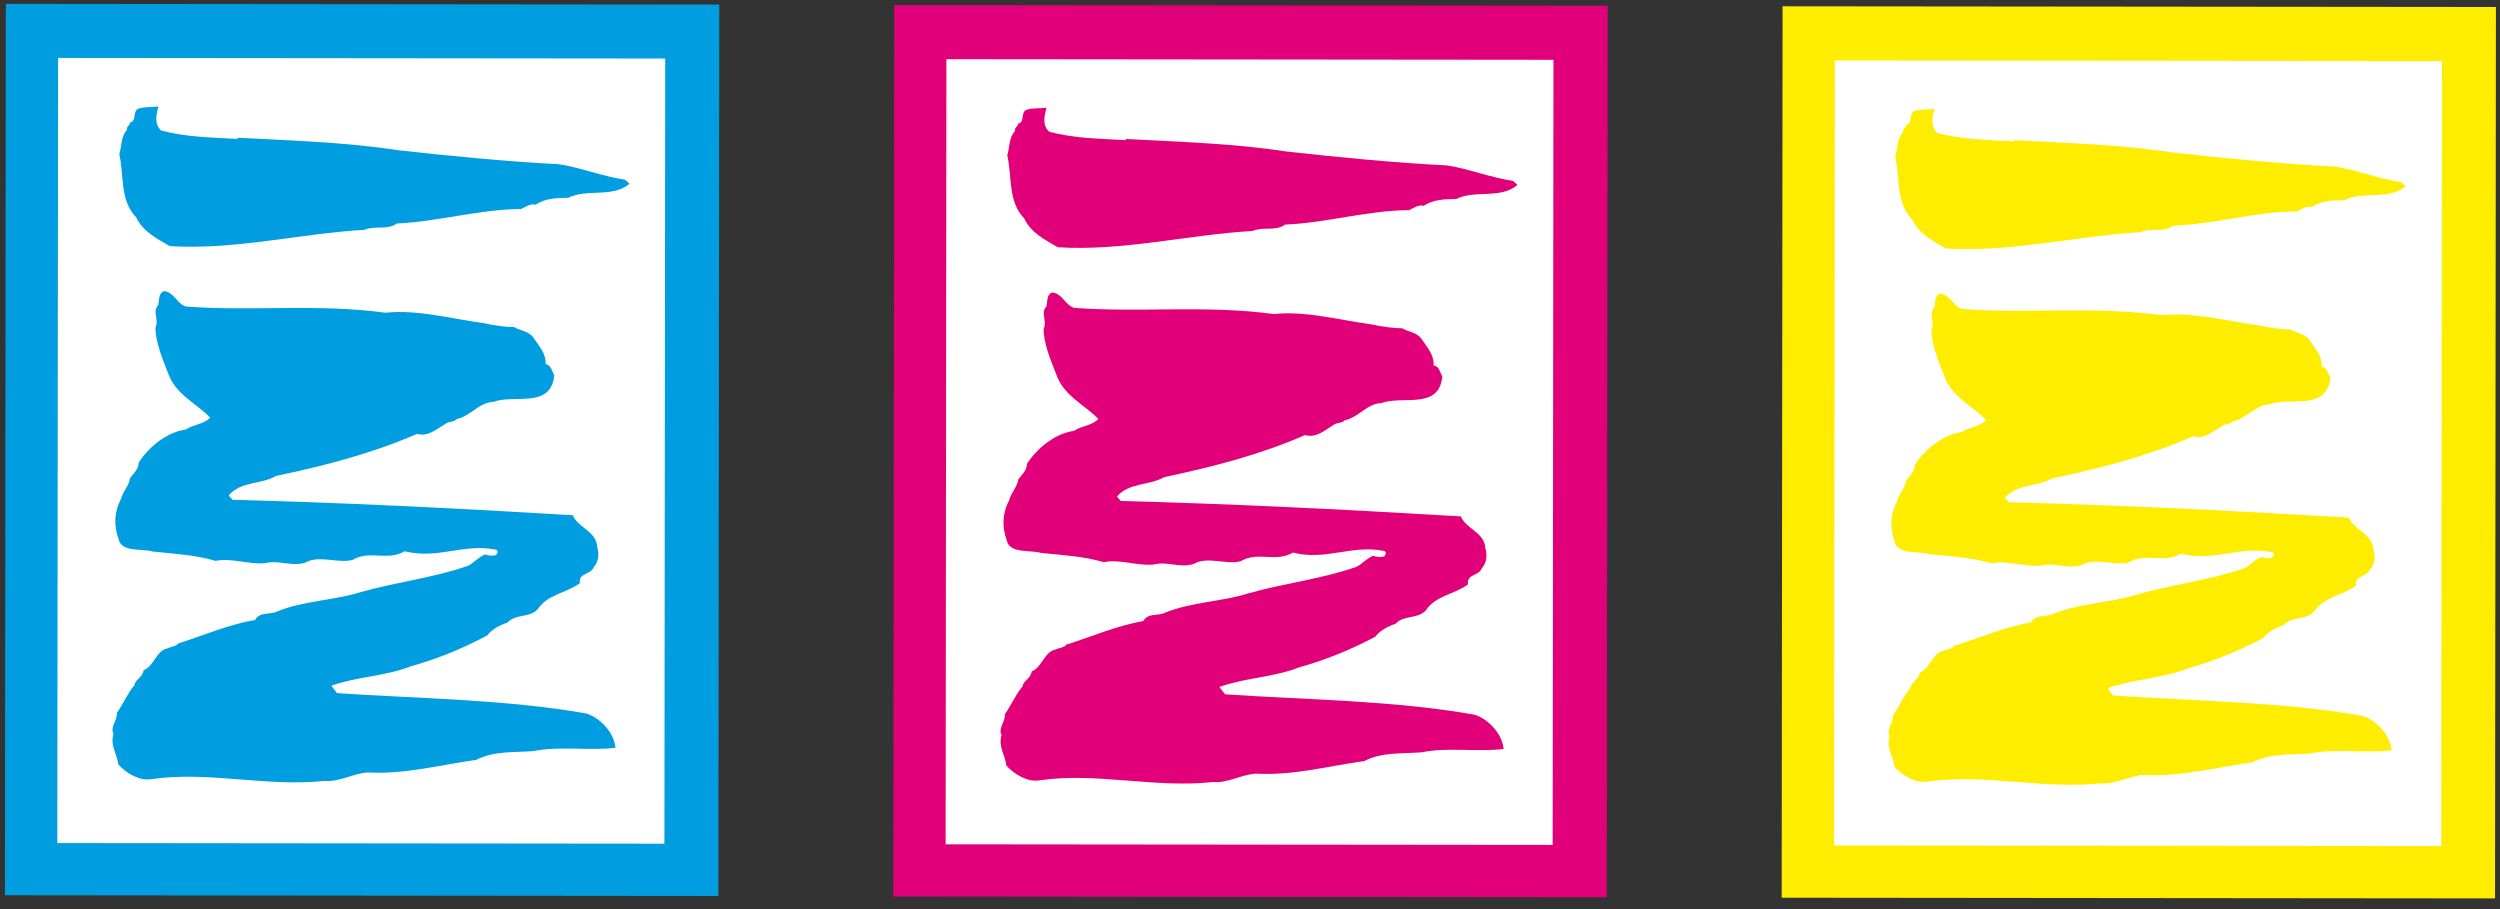
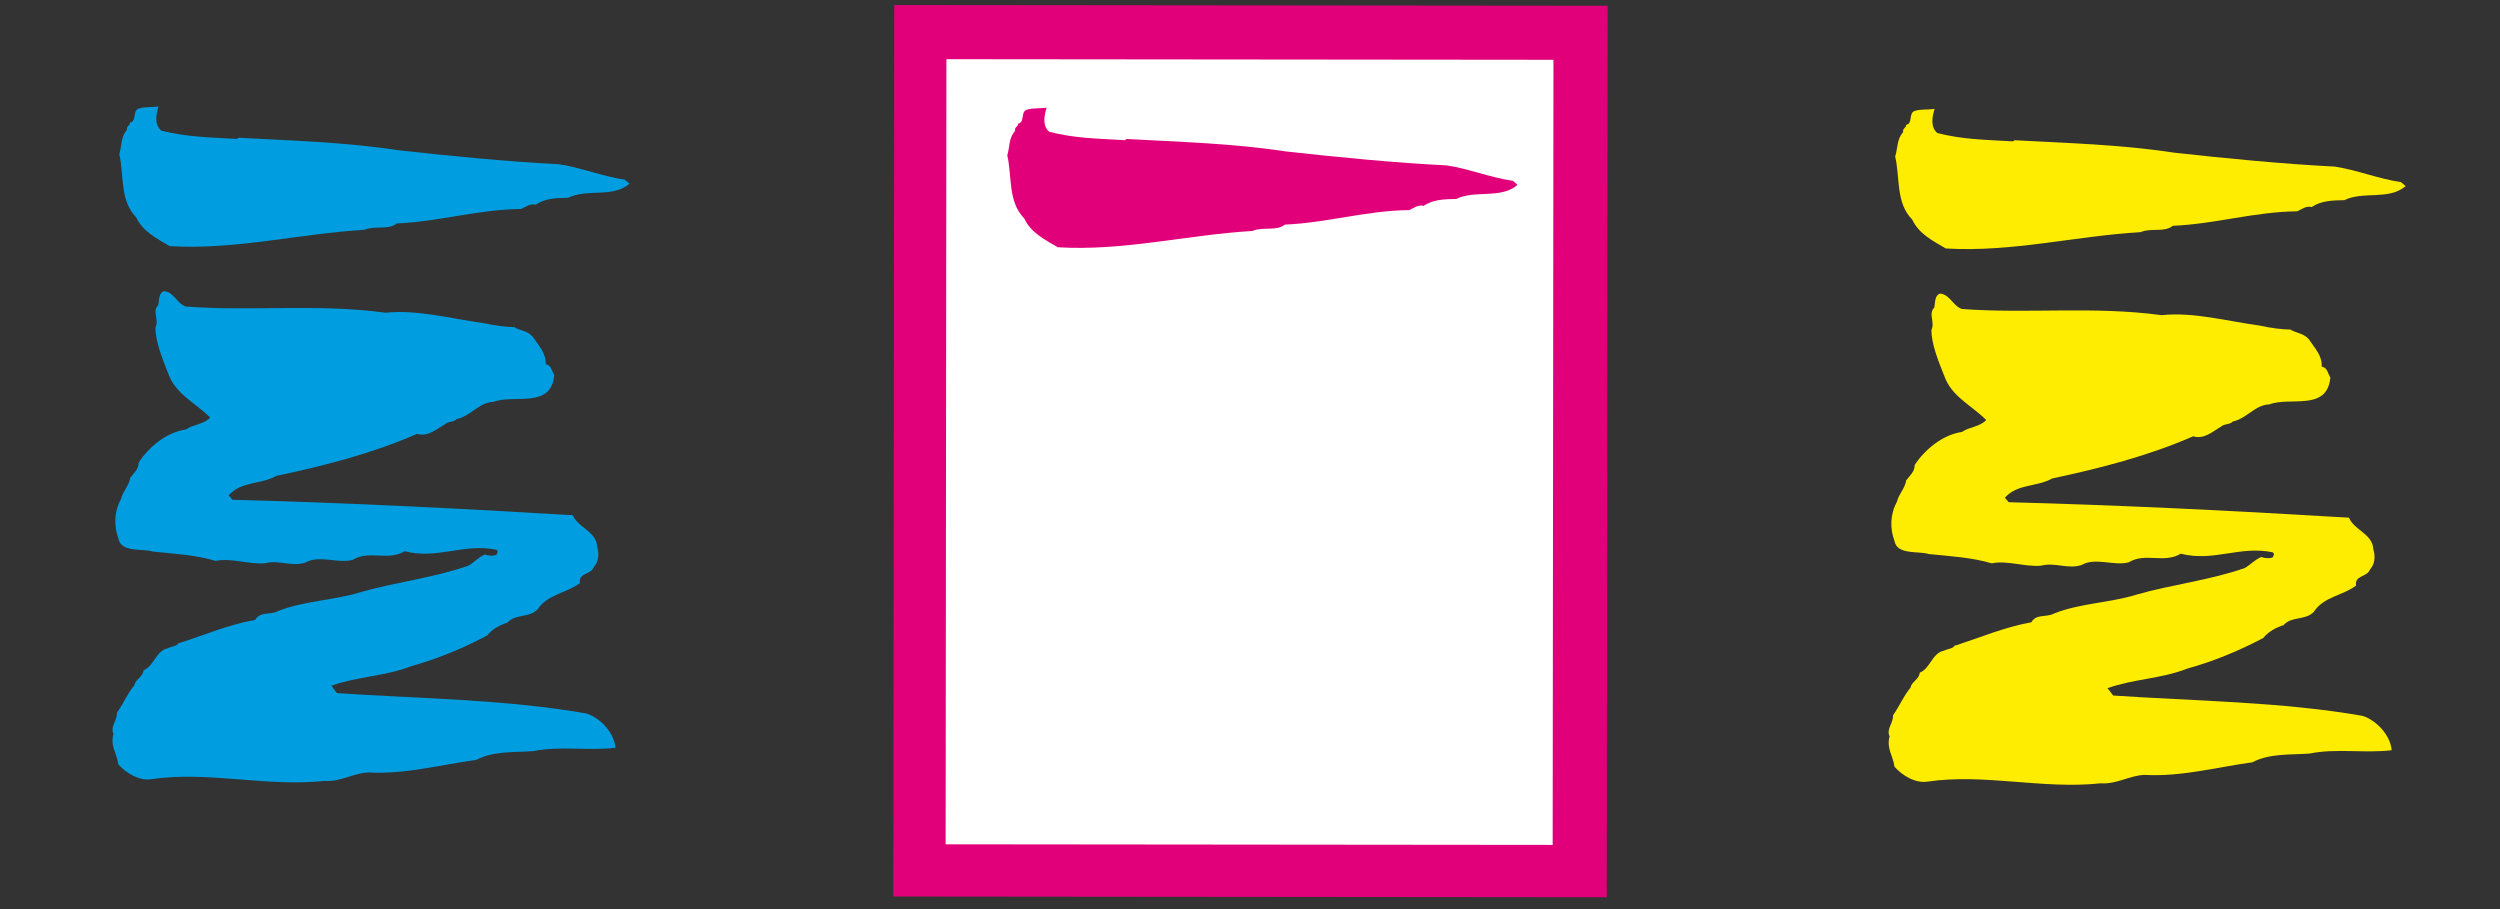
<svg xmlns="http://www.w3.org/2000/svg" version="1.1" id="Calque_1" x="0px" y="0px" width="44px" height="16px" viewBox="0 0 44 16" enable-background="new 0 0 44 16" xml:space="preserve">
  <rect x="0" y="0" width="44" height="16" fill="#333333" stroke="none" />
  <g>
-     <rect x="-1.474" y="1.638" transform="matrix(-0.001 1 -1 -0.001 14.296 1.556)" fill="#009EE0" width="15.689" height="12.557" />
-     <rect x="-0.553" y="2.589" transform="matrix(-0.001 1 -1 -0.001 14.296 1.586)" fill="#FFFFFF" width="13.818" height="10.685" />
    <g>
      <path fill="#009EE0" d="M2.79,1.874c-0.04,0.13-0.081,0.314,0.049,0.425C3.288,2.412,3.649,2.415,4.17,2.445l0.027-0.021    c0.897,0.05,1.852,0.074,2.804,0.219C7.897,2.744,8.952,2.846,9.834,2.89c0.392,0.059,0.758,0.212,1.162,0.272l0.084,0.071    c-0.301,0.256-0.739,0.081-1.081,0.248C9.8,3.484,9.591,3.489,9.428,3.603c-0.1-0.026-0.172,0.039-0.257,0.075    C8.423,3.685,7.728,3.9,6.984,3.933c-0.16,0.123-0.379,0.03-0.571,0.112c-1.15,0.067-2.265,0.357-3.425,0.287    c-0.221-0.13-0.475-0.255-0.591-0.507C2.105,3.528,2.186,3.089,2.1,2.714C2.146,2.56,2.122,2.416,2.237,2.282    c-0.02-0.062,0.065-0.08,0.048-0.124c0.133-0.025,0.036-0.21,0.162-0.249C2.558,1.877,2.663,1.89,2.79,1.874z" />
      <path fill="#009EE0" d="M9.05,5.757c0.117,0.07,0.229,0.061,0.327,0.17C9.486,6.09,9.613,6.218,9.603,6.411    c0.101,0.012,0.11,0.126,0.152,0.191C9.701,7.203,9.043,6.934,8.684,7.073c-0.252,0.006-0.399,0.25-0.648,0.303    C7.986,7.435,7.893,7.409,7.83,7.467C7.685,7.55,7.535,7.693,7.339,7.636c-0.796,0.349-1.637,0.562-2.48,0.741    C4.593,8.53,4.243,8.467,4.025,8.718l0.068,0.078c1.88,0.049,3.858,0.144,5.779,0.26l0.208,0.011    c0.097,0.227,0.415,0.28,0.431,0.558c0.036,0.12,0.027,0.257-0.059,0.354c-0.056,0.144-0.272,0.096-0.246,0.284    c-0.241,0.179-0.572,0.196-0.745,0.463c-0.155,0.156-0.386,0.071-0.531,0.233c-0.127,0.04-0.266,0.11-0.354,0.224    c-0.423,0.227-0.879,0.414-1.336,0.541c-0.454,0.179-0.952,0.181-1.408,0.345l0.099,0.13c1.403,0.095,2.976,0.108,4.392,0.359    c0.25,0.083,0.487,0.341,0.509,0.603c-0.471,0.057-0.984-0.036-1.441,0.058c-0.343,0.027-0.705-0.006-1.009,0.155    c-0.633,0.086-1.254,0.258-1.903,0.221c-0.267,0.014-0.491,0.17-0.768,0.149c-1.021,0.11-2.047-0.178-3.046-0.031    c-0.203,0.034-0.434-0.093-0.583-0.26c-0.025-0.203-0.146-0.321-0.085-0.536c-0.062-0.13,0.066-0.228,0.061-0.373    c0.113-0.157,0.183-0.338,0.309-0.486c0.008-0.095,0.153-0.146,0.159-0.262c0.185-0.069,0.221-0.347,0.425-0.386    c0.064-0.034,0.162-0.03,0.198-0.101l0.008,0.01c0.45-0.147,0.868-0.326,1.334-0.409c0.085-0.152,0.266-0.084,0.391-0.15    c0.46-0.188,0.989-0.19,1.464-0.338c0.616-0.177,1.285-0.25,1.902-0.468C8.355,9.891,8.423,9.803,8.54,9.757    c0.043,0.025,0.135,0.03,0.193,0.011c0.014-0.03,0.05-0.058,0.002-0.093C8.162,9.557,7.702,9.85,7.122,9.702    C6.825,9.881,6.504,9.674,6.206,9.854C5.947,9.924,5.619,9.761,5.374,9.902C5.123,9.98,4.922,9.849,4.662,9.913    c-0.276,0.024-0.6-0.099-0.867-0.041C3.441,9.766,3.096,9.75,2.688,9.707C2.504,9.65,2.132,9.729,2.085,9.481    C2.003,9.259,2.007,9.008,2.128,8.786c0.031-0.135,0.141-0.232,0.163-0.374C2.353,8.328,2.44,8.26,2.441,8.14    c0.175-0.267,0.486-0.533,0.831-0.581C3.4,7.469,3.59,7.47,3.699,7.349C3.44,7.088,3.087,6.939,2.958,6.567    C2.85,6.292,2.74,6.022,2.735,5.768c0.07-0.148-0.062-0.281,0.051-0.401c0.018-0.092,0.003-0.209,0.101-0.243    c0.179,0.018,0.223,0.218,0.384,0.271c1.158,0.088,2.309-0.054,3.514,0.109c0.561-0.059,1.151,0.105,1.736,0.185    C8.701,5.73,8.916,5.757,9.05,5.757z" />
    </g>
  </g>
  <g>
    <rect x="14.155" y="1.66" transform="matrix(-0.001 1 -1 -0.001 29.969 -14.052)" fill="#E2007A" width="15.69" height="12.556" />
    <rect x="15.076" y="2.611" transform="matrix(-0.001 1 -1 -0.001 29.967 -14.021)" fill="#FFFFFF" width="13.818" height="10.684" />
    <g>
      <path fill="#E2007A" d="M18.42,1.896c-0.039,0.13-0.082,0.314,0.048,0.424c0.45,0.114,0.812,0.117,1.333,0.147l0.025-0.021    c0.898,0.051,1.852,0.074,2.803,0.219c0.898,0.101,1.953,0.203,2.834,0.246c0.391,0.059,0.758,0.212,1.164,0.272l0.082,0.071    c-0.301,0.256-0.74,0.082-1.08,0.248c-0.201,0.003-0.41,0.008-0.572,0.121c-0.1-0.026-0.172,0.039-0.256,0.075    c-0.748,0.007-1.445,0.224-2.186,0.255c-0.16,0.123-0.381,0.03-0.572,0.112c-1.15,0.068-2.266,0.357-3.426,0.287    c-0.221-0.13-0.474-0.255-0.59-0.507c-0.291-0.297-0.212-0.736-0.299-1.111c0.047-0.155,0.022-0.298,0.138-0.432    c-0.02-0.062,0.066-0.08,0.049-0.124c0.133-0.025,0.036-0.21,0.162-0.249C18.188,1.898,18.293,1.912,18.42,1.896z" />
-       <path fill="#E2007A" d="M24.68,5.778c0.115,0.07,0.229,0.06,0.326,0.17c0.109,0.163,0.236,0.291,0.225,0.484    c0.104,0.013,0.109,0.125,0.154,0.191c-0.055,0.601-0.711,0.331-1.072,0.472c-0.252,0.005-0.398,0.25-0.646,0.302    c-0.051,0.059-0.145,0.033-0.207,0.09c-0.146,0.084-0.293,0.228-0.492,0.17c-0.795,0.349-1.635,0.562-2.479,0.741    c-0.266,0.153-0.615,0.09-0.832,0.341l0.068,0.078c1.878,0.049,3.858,0.144,5.78,0.26l0.205,0.011    c0.098,0.228,0.416,0.281,0.432,0.558c0.035,0.12,0.027,0.258-0.061,0.354c-0.055,0.143-0.27,0.097-0.244,0.285    c-0.242,0.179-0.572,0.196-0.746,0.462c-0.154,0.157-0.385,0.07-0.531,0.233c-0.125,0.04-0.266,0.111-0.354,0.225    c-0.422,0.225-0.879,0.412-1.336,0.539c-0.455,0.179-0.951,0.181-1.41,0.347l0.102,0.129c1.402,0.095,2.977,0.108,4.393,0.359    c0.248,0.082,0.486,0.341,0.508,0.603c-0.473,0.057-0.984-0.036-1.443,0.059c-0.342,0.026-0.705-0.007-1.008,0.154    c-0.633,0.086-1.254,0.258-1.902,0.221c-0.268,0.014-0.492,0.17-0.768,0.148c-1.021,0.112-2.048-0.177-3.046-0.03    c-0.204,0.034-0.434-0.094-0.585-0.261c-0.024-0.202-0.144-0.32-0.084-0.535c-0.062-0.129,0.066-0.228,0.061-0.373    c0.113-0.157,0.184-0.339,0.309-0.485c0.009-0.097,0.153-0.146,0.159-0.263c0.185-0.069,0.221-0.347,0.425-0.387    c0.064-0.032,0.162-0.029,0.199-0.1l0.008,0.011c0.45-0.148,0.867-0.326,1.333-0.411c0.085-0.151,0.267-0.082,0.39-0.149    c0.462-0.188,0.99-0.189,1.465-0.339c0.615-0.176,1.285-0.25,1.902-0.467c0.111-0.061,0.178-0.149,0.293-0.195    c0.045,0.025,0.137,0.031,0.195,0.012c0.012-0.032,0.049-0.059,0.002-0.094c-0.574-0.119-1.035,0.176-1.613,0.027    c-0.299,0.18-0.619-0.028-0.918,0.152c-0.258,0.069-0.586-0.094-0.829,0.048c-0.253,0.078-0.455-0.054-0.714,0.012    c-0.275,0.024-0.6-0.101-0.867-0.043c-0.353-0.104-0.699-0.121-1.106-0.163c-0.184-0.057-0.556,0.021-0.604-0.226    c-0.082-0.225-0.078-0.475,0.043-0.696c0.031-0.135,0.141-0.232,0.164-0.374c0.062-0.084,0.149-0.152,0.15-0.272    c0.174-0.266,0.485-0.533,0.831-0.581c0.128-0.09,0.317-0.089,0.426-0.21c-0.259-0.261-0.612-0.409-0.74-0.781    c-0.109-0.275-0.22-0.544-0.224-0.8c0.07-0.148-0.062-0.281,0.052-0.401c0.017-0.092,0.003-0.209,0.1-0.243    c0.179,0.018,0.224,0.218,0.384,0.271c1.158,0.088,2.31-0.054,3.515,0.109c0.561-0.059,1.15,0.105,1.736,0.185    C24.33,5.752,24.545,5.778,24.68,5.778z" />
    </g>
  </g>
  <g>
-     <rect x="29.785" y="1.682" transform="matrix(-0.001 1 -1 -0.001 45.64 -29.66)" fill="#FFED00" width="15.689" height="12.555" />
-     <rect x="30.706" y="2.631" transform="matrix(-0.001 1 -1 -0.001 45.641 -29.629)" fill="#FFFFFF" width="13.817" height="10.686" />
    <g>
      <path fill="#FFED00" d="M34.049,1.917c-0.039,0.13-0.082,0.314,0.049,0.425c0.449,0.113,0.811,0.116,1.332,0.146l0.025-0.02    c0.898,0.05,1.852,0.073,2.803,0.218c0.898,0.101,1.953,0.202,2.834,0.246c0.393,0.06,0.758,0.213,1.164,0.273l0.084,0.07    c-0.303,0.256-0.738,0.082-1.082,0.248c-0.199,0.003-0.408,0.008-0.572,0.121c-0.1-0.026-0.172,0.039-0.256,0.075    c-0.748,0.007-1.445,0.224-2.188,0.255c-0.158,0.124-0.379,0.03-0.57,0.112c-1.15,0.068-2.264,0.357-3.426,0.287    c-0.221-0.13-0.473-0.255-0.59-0.507c-0.293-0.296-0.213-0.736-0.301-1.111c0.049-0.155,0.025-0.298,0.141-0.432    c-0.02-0.062,0.064-0.08,0.049-0.124c0.131-0.025,0.035-0.21,0.16-0.249C33.816,1.919,33.922,1.934,34.049,1.917z" />
      <path fill="#FFED00" d="M40.309,5.8c0.117,0.07,0.23,0.061,0.326,0.17c0.109,0.163,0.238,0.291,0.227,0.484    c0.102,0.013,0.109,0.125,0.152,0.19c-0.055,0.603-0.711,0.332-1.072,0.473c-0.252,0.006-0.398,0.25-0.646,0.302    c-0.049,0.059-0.145,0.033-0.207,0.09c-0.145,0.084-0.293,0.228-0.49,0.17c-0.797,0.348-1.637,0.562-2.48,0.742    c-0.266,0.152-0.615,0.089-0.834,0.34l0.07,0.078c1.877,0.049,3.857,0.144,5.777,0.26l0.209,0.011    c0.098,0.228,0.414,0.28,0.43,0.558c0.037,0.121,0.029,0.259-0.059,0.354c-0.055,0.143-0.273,0.097-0.246,0.285    c-0.24,0.179-0.572,0.195-0.744,0.463c-0.154,0.155-0.387,0.07-0.531,0.232c-0.127,0.041-0.266,0.11-0.355,0.225    c-0.424,0.225-0.877,0.412-1.336,0.539c-0.453,0.18-0.951,0.182-1.408,0.346l0.1,0.129c1.404,0.096,2.977,0.109,4.393,0.359    c0.248,0.083,0.486,0.342,0.508,0.604c-0.471,0.057-0.984-0.037-1.441,0.058c-0.344,0.025-0.705-0.006-1.01,0.154    c-0.631,0.087-1.254,0.258-1.904,0.222c-0.266,0.013-0.49,0.169-0.766,0.148c-1.021,0.11-2.049-0.177-3.047-0.03    c-0.203,0.033-0.434-0.094-0.582-0.262c-0.027-0.202-0.145-0.32-0.086-0.535c-0.062-0.129,0.066-0.228,0.061-0.372    c0.113-0.158,0.184-0.339,0.309-0.487c0.008-0.095,0.154-0.146,0.16-0.261c0.184-0.07,0.219-0.348,0.426-0.387    c0.062-0.034,0.16-0.03,0.197-0.1l0.008,0.009c0.449-0.147,0.867-0.325,1.334-0.409c0.084-0.152,0.266-0.083,0.391-0.151    c0.461-0.187,0.99-0.188,1.463-0.337c0.617-0.177,1.285-0.25,1.902-0.467c0.109-0.062,0.178-0.15,0.295-0.195    c0.043,0.024,0.135,0.029,0.193,0.011c0.014-0.032,0.049-0.059,0.002-0.093C39.42,9.6,38.961,9.893,38.381,9.745    c-0.297,0.18-0.619-0.028-0.916,0.152c-0.26,0.069-0.586-0.094-0.832,0.048c-0.252,0.078-0.451-0.054-0.713,0.011    c-0.277,0.026-0.598-0.099-0.865-0.041c-0.355-0.105-0.701-0.122-1.109-0.164c-0.182-0.058-0.555,0.021-0.602-0.227    c-0.084-0.223-0.078-0.474,0.043-0.695c0.031-0.135,0.141-0.232,0.162-0.374c0.062-0.084,0.15-0.152,0.15-0.272    c0.174-0.266,0.488-0.532,0.832-0.581c0.127-0.09,0.318-0.089,0.426-0.21c-0.258-0.261-0.611-0.409-0.74-0.782    c-0.109-0.274-0.219-0.543-0.225-0.799c0.07-0.148-0.061-0.281,0.053-0.401c0.016-0.092,0.004-0.21,0.1-0.243    c0.18,0.019,0.225,0.218,0.385,0.271c1.158,0.088,2.309-0.054,3.514,0.109c0.561-0.059,1.152,0.105,1.736,0.185    C39.959,5.773,40.174,5.8,40.309,5.8z" />
    </g>
  </g>
</svg>